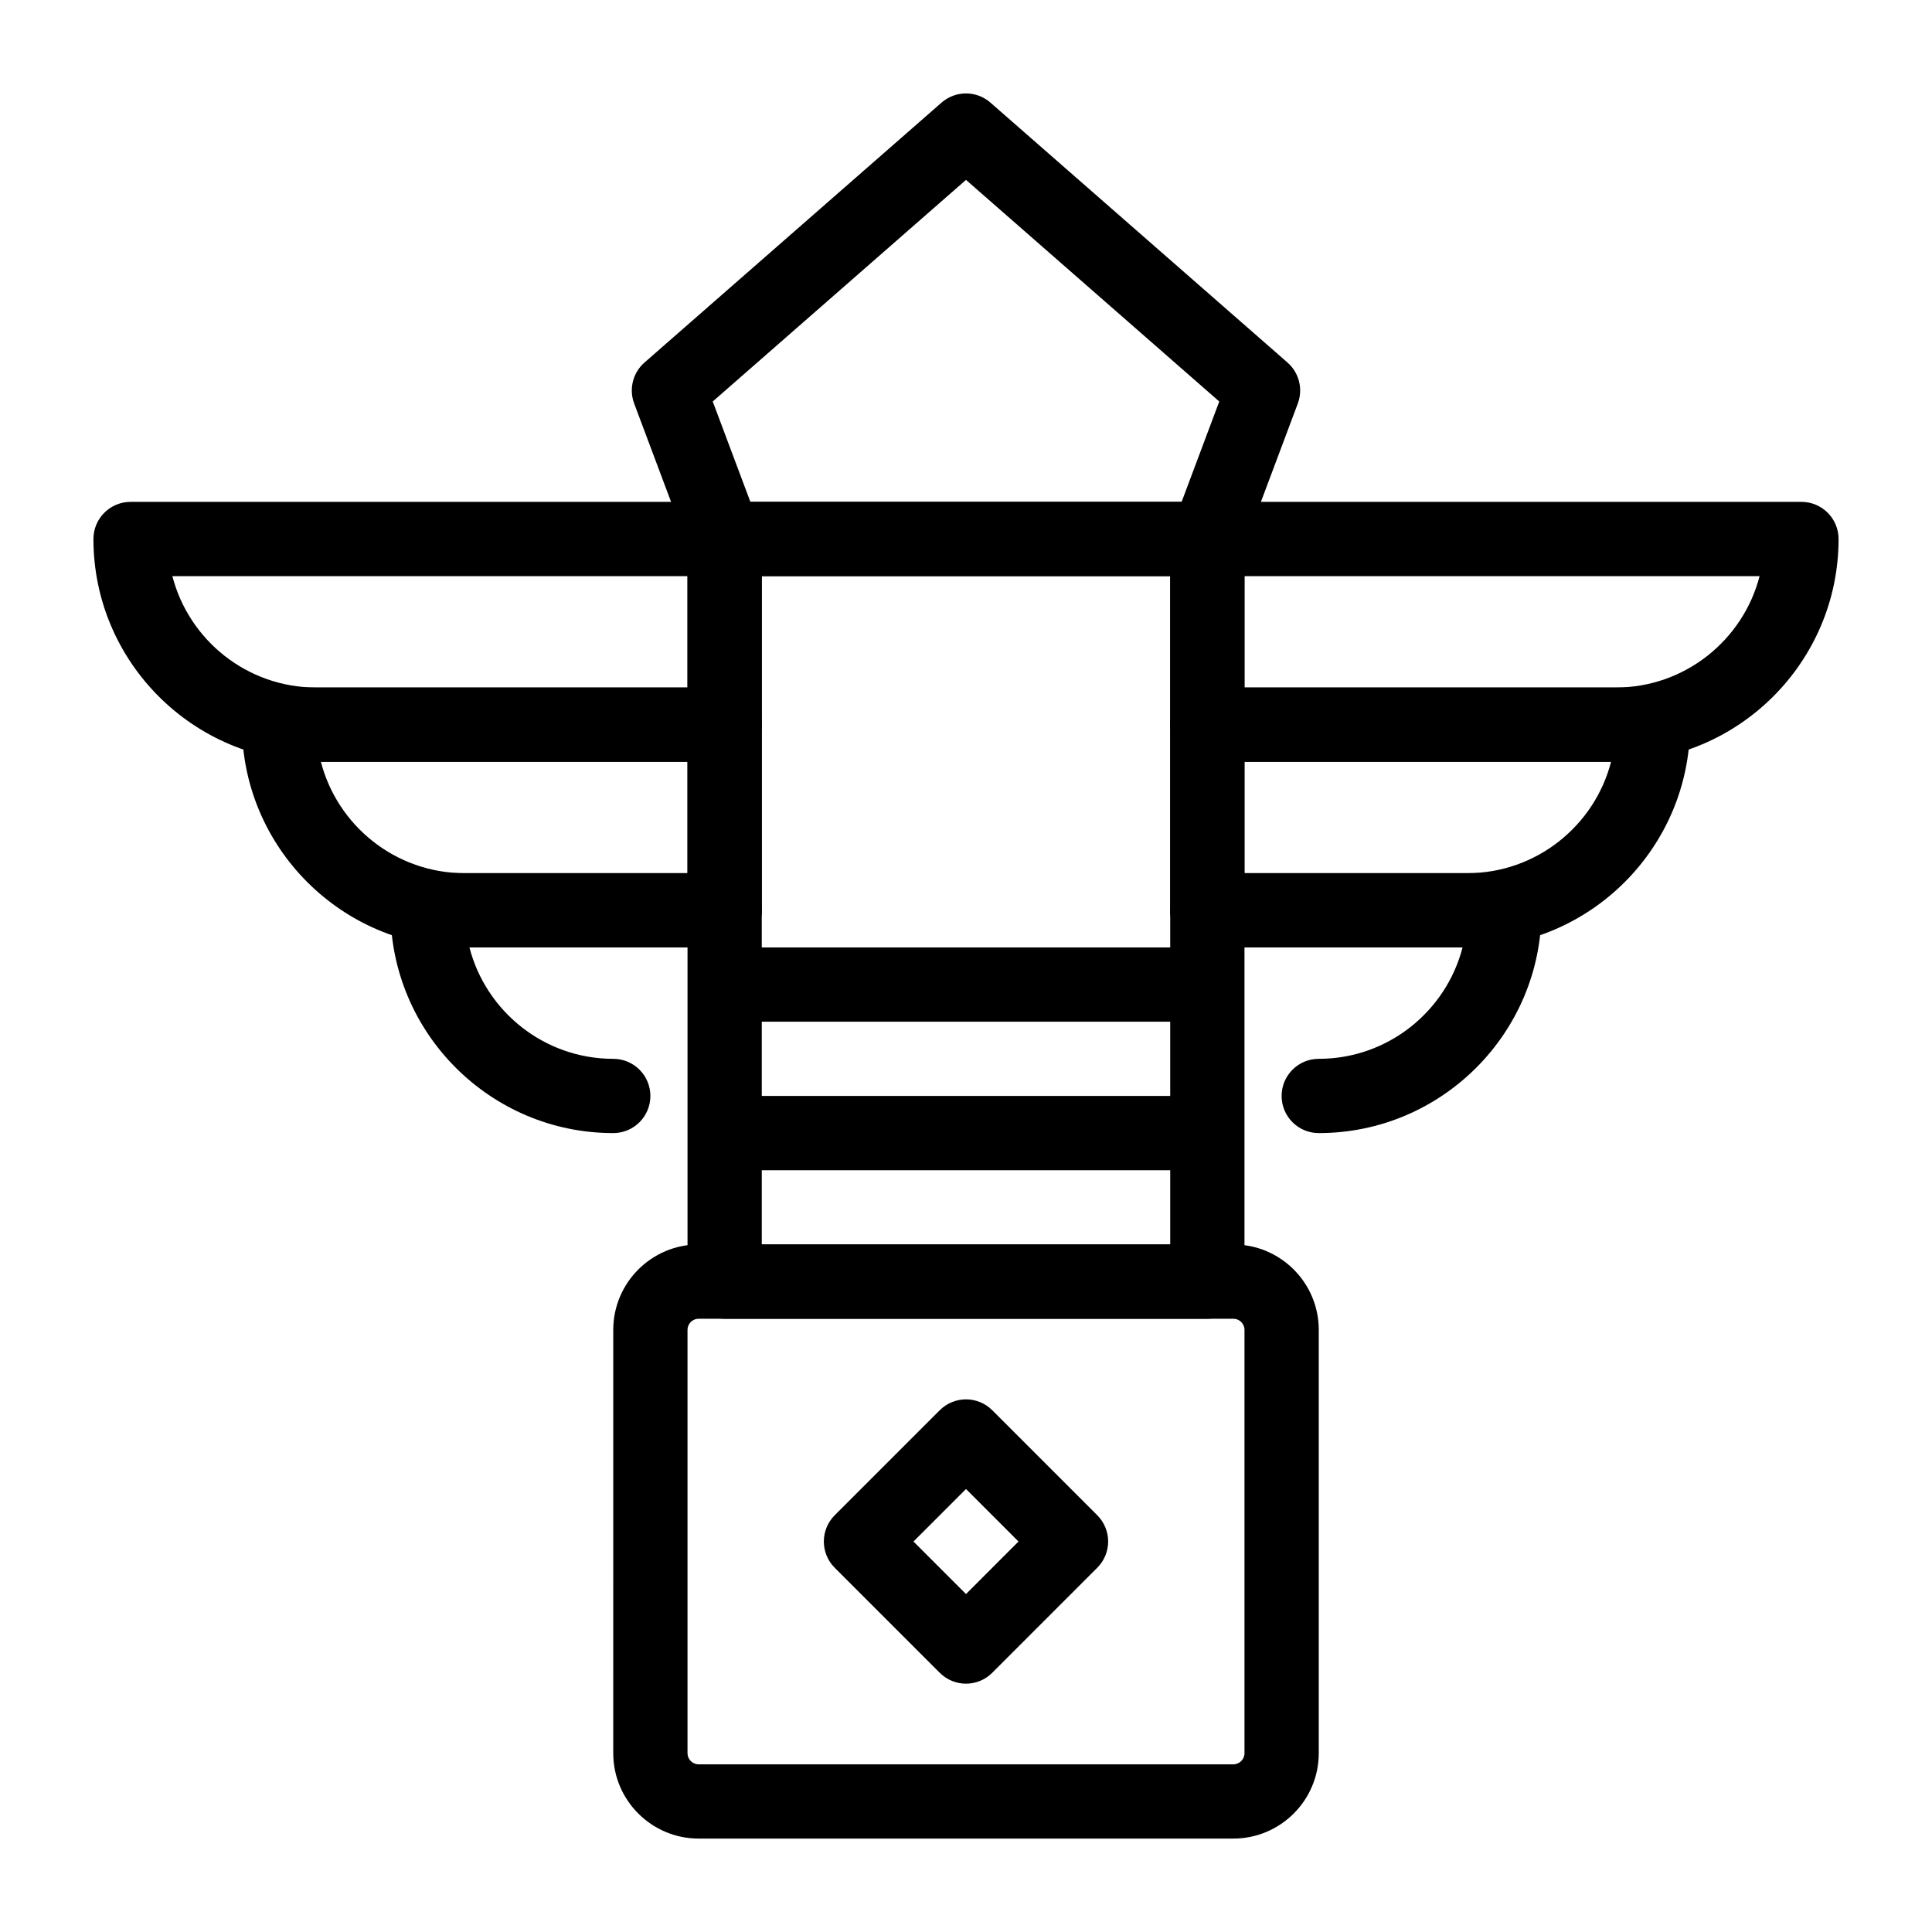
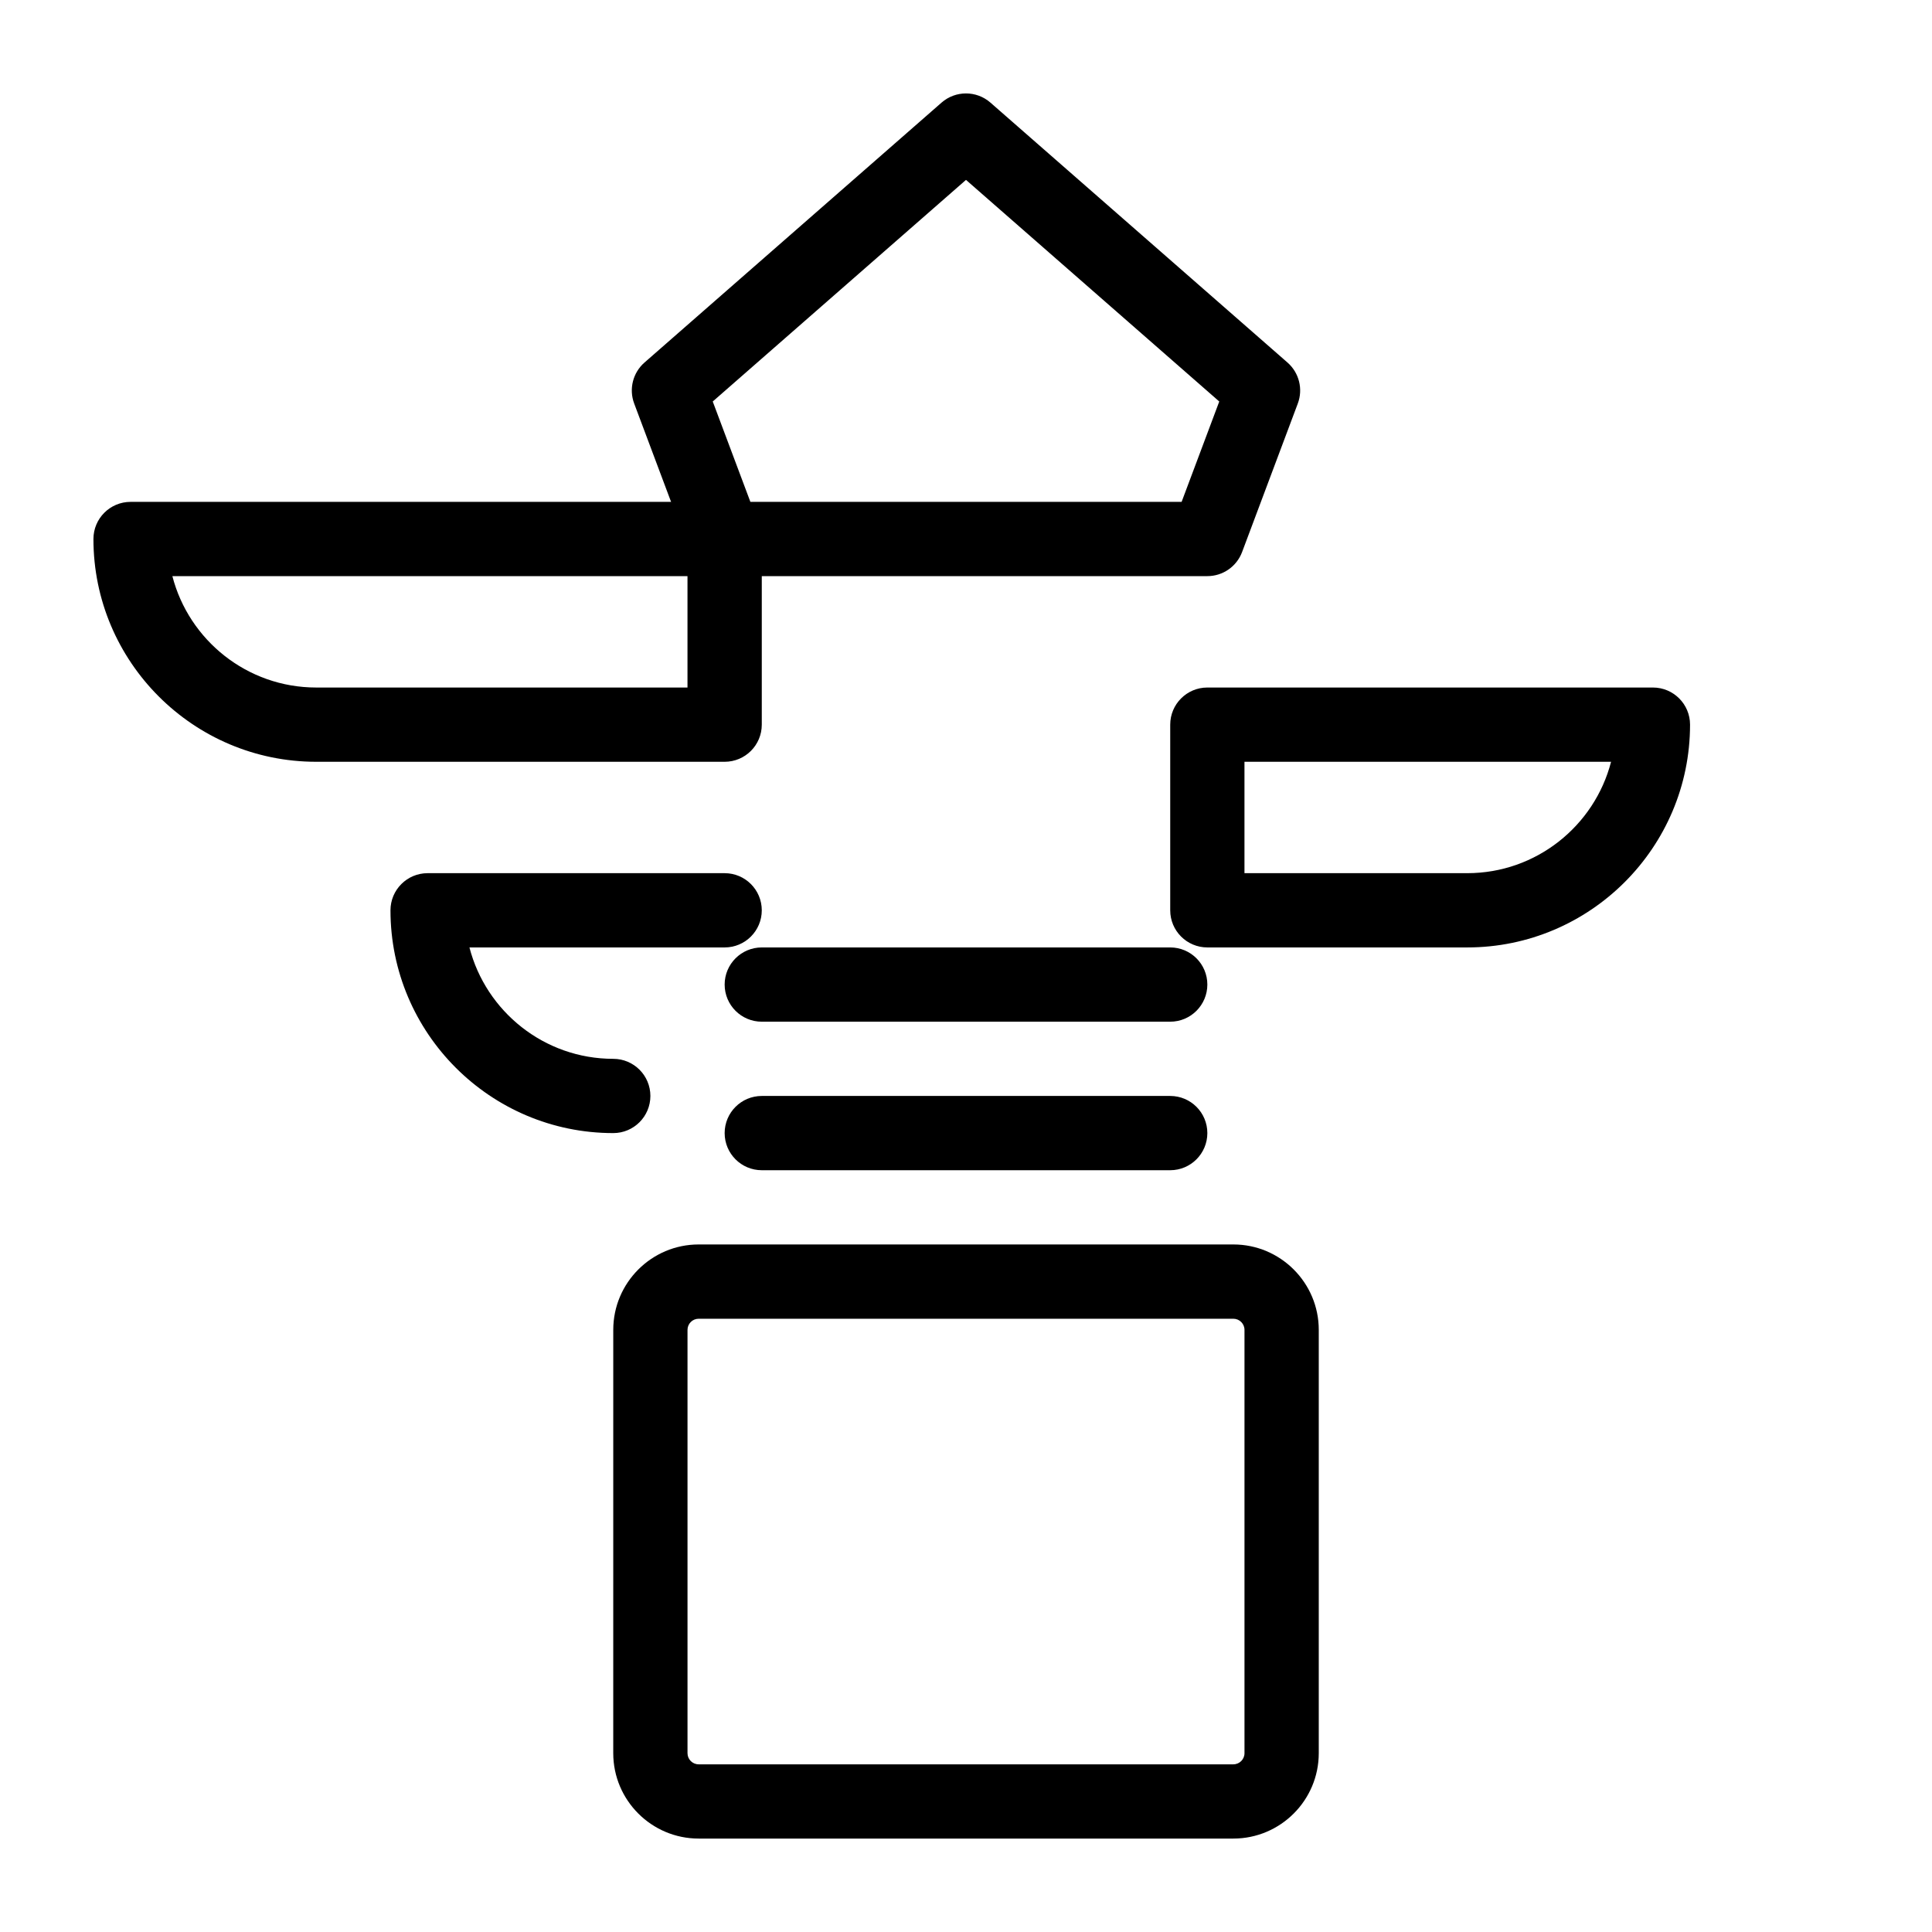
<svg xmlns="http://www.w3.org/2000/svg" fill="#000000" width="800px" height="800px" version="1.1" viewBox="144 144 512 512">
  <g>
-     <path d="m400 590.19c-2.519 0-5.035-0.961-6.957-2.883l-27.832-27.832c-3.844-3.844-3.844-10.074 0-13.918l27.832-27.832c3.844-3.84 10.074-3.84 13.914 0l27.832 27.832c1.844 1.848 2.883 4.348 2.883 6.957s-1.039 5.113-2.883 6.957l-27.832 27.832c-1.922 1.926-4.441 2.887-6.957 2.887zm-13.918-37.672 13.918 13.918 13.914-13.918-13.914-13.918z" />
-     <path d="m463.96 493.48h-127.92c-5.434 0-9.84-4.406-9.84-9.84v-196.8c0-5.434 4.406-9.84 9.84-9.84h127.92c5.434 0 9.84 4.406 9.84 9.84v196.8c-0.004 5.434-4.41 9.84-9.844 9.84zm-118.08-19.684h108.24l-0.004-177.12h-108.24z" />
    <path d="m463.96 296.68h-127.92c-4.102 0-7.773-2.543-9.215-6.387l-14.762-39.359c-1.438-3.836-0.348-8.164 2.734-10.859l78.719-68.879c3.711-3.246 9.246-3.246 12.961 0l78.719 68.879c3.082 2.699 4.172 7.023 2.734 10.859l-14.762 39.359c-1.438 3.84-5.109 6.387-9.211 6.387zm-121.1-19.68h114.28l9.977-26.598-67.117-58.73-67.117 58.727z" />
    <path d="m454.12 454.12h-108.24c-5.434 0-9.84-4.406-9.84-9.84s4.406-9.84 9.84-9.84h108.24c5.434 0 9.84 4.406 9.84 9.84-0.004 5.434-4.41 9.84-9.844 9.84z" />
    <path d="m454.12 414.76h-108.24c-5.434 0-9.84-4.406-9.84-9.84 0-5.434 4.406-9.84 9.84-9.84h108.24c5.434 0 9.84 4.406 9.84 9.84-0.004 5.434-4.41 9.84-9.844 9.84z" />
-     <path d="m572.2 345.88h-108.24c-5.434 0-9.84-4.406-9.84-9.84v-49.199c0-5.434 4.406-9.84 9.84-9.84h157.44c5.434 0 9.84 4.406 9.84 9.84 0 32.555-26.484 59.039-59.039 59.039zm-98.402-19.68h98.398c18.305 0 33.734-12.562 38.113-29.52h-136.51z" />
    <path d="m532.84 395.08h-68.879c-5.434 0-9.84-4.406-9.84-9.84v-49.199c0-5.434 4.406-9.84 9.84-9.84h118.08c5.434 0 9.84 4.406 9.84 9.84-0.004 32.555-26.488 59.039-59.043 59.039zm-59.043-19.68h59.039c18.305 0 33.734-12.562 38.113-29.52h-97.152z" />
-     <path d="m493.48 444.28c-5.434 0-9.84-4.406-9.84-9.84s4.406-9.84 9.84-9.84c18.305 0 33.734-12.562 38.113-29.52h-67.637c-5.434 0-9.84-4.406-9.84-9.84 0-5.434 4.406-9.84 9.84-9.84h78.719c5.434 0 9.84 4.406 9.84 9.84 0.004 32.555-26.48 59.039-59.035 59.039z" />
    <path d="m336.04 345.88h-108.24c-32.555 0-59.039-26.484-59.039-59.039 0-5.434 4.406-9.84 9.84-9.84h157.44c5.434 0 9.84 4.406 9.84 9.84v49.199c0 5.434-4.406 9.84-9.84 9.84zm-146.36-49.199c4.379 16.957 19.809 29.52 38.113 29.52h98.398v-29.52z" />
-     <path d="m336.04 395.08h-68.879c-32.555 0-59.039-26.484-59.039-59.039 0-5.434 4.406-9.84 9.84-9.84h118.08c5.434 0 9.84 4.406 9.84 9.84v49.199c-0.004 5.434-4.41 9.84-9.844 9.84zm-107-49.199c4.379 16.957 19.809 29.52 38.113 29.52h59.039v-29.52z" />
    <path d="m306.52 444.28c-32.555 0-59.039-26.484-59.039-59.039 0-5.434 4.406-9.84 9.84-9.84h78.719c5.434 0 9.84 4.406 9.84 9.84 0 5.434-4.406 9.84-9.84 9.84h-67.633c4.379 16.957 19.809 29.52 38.113 29.52 5.434 0 9.84 4.406 9.84 9.84s-4.406 9.84-9.84 9.84z" />
    <path d="m470.85 631.24h-141.7c-12.48 0-22.633-10.152-22.633-22.633l0.004-112.18c0-12.48 10.152-22.633 22.633-22.633h141.7c12.48 0 22.633 10.152 22.633 22.633v112.18c0 12.48-10.152 22.633-22.633 22.633zm-141.7-137.76c-1.629 0-2.953 1.324-2.953 2.953v112.18c0 1.629 1.324 2.953 2.953 2.953h141.7c1.629 0 2.953-1.324 2.953-2.953v-112.18c0-1.629-1.324-2.953-2.953-2.953z" />
  </g>
</svg>